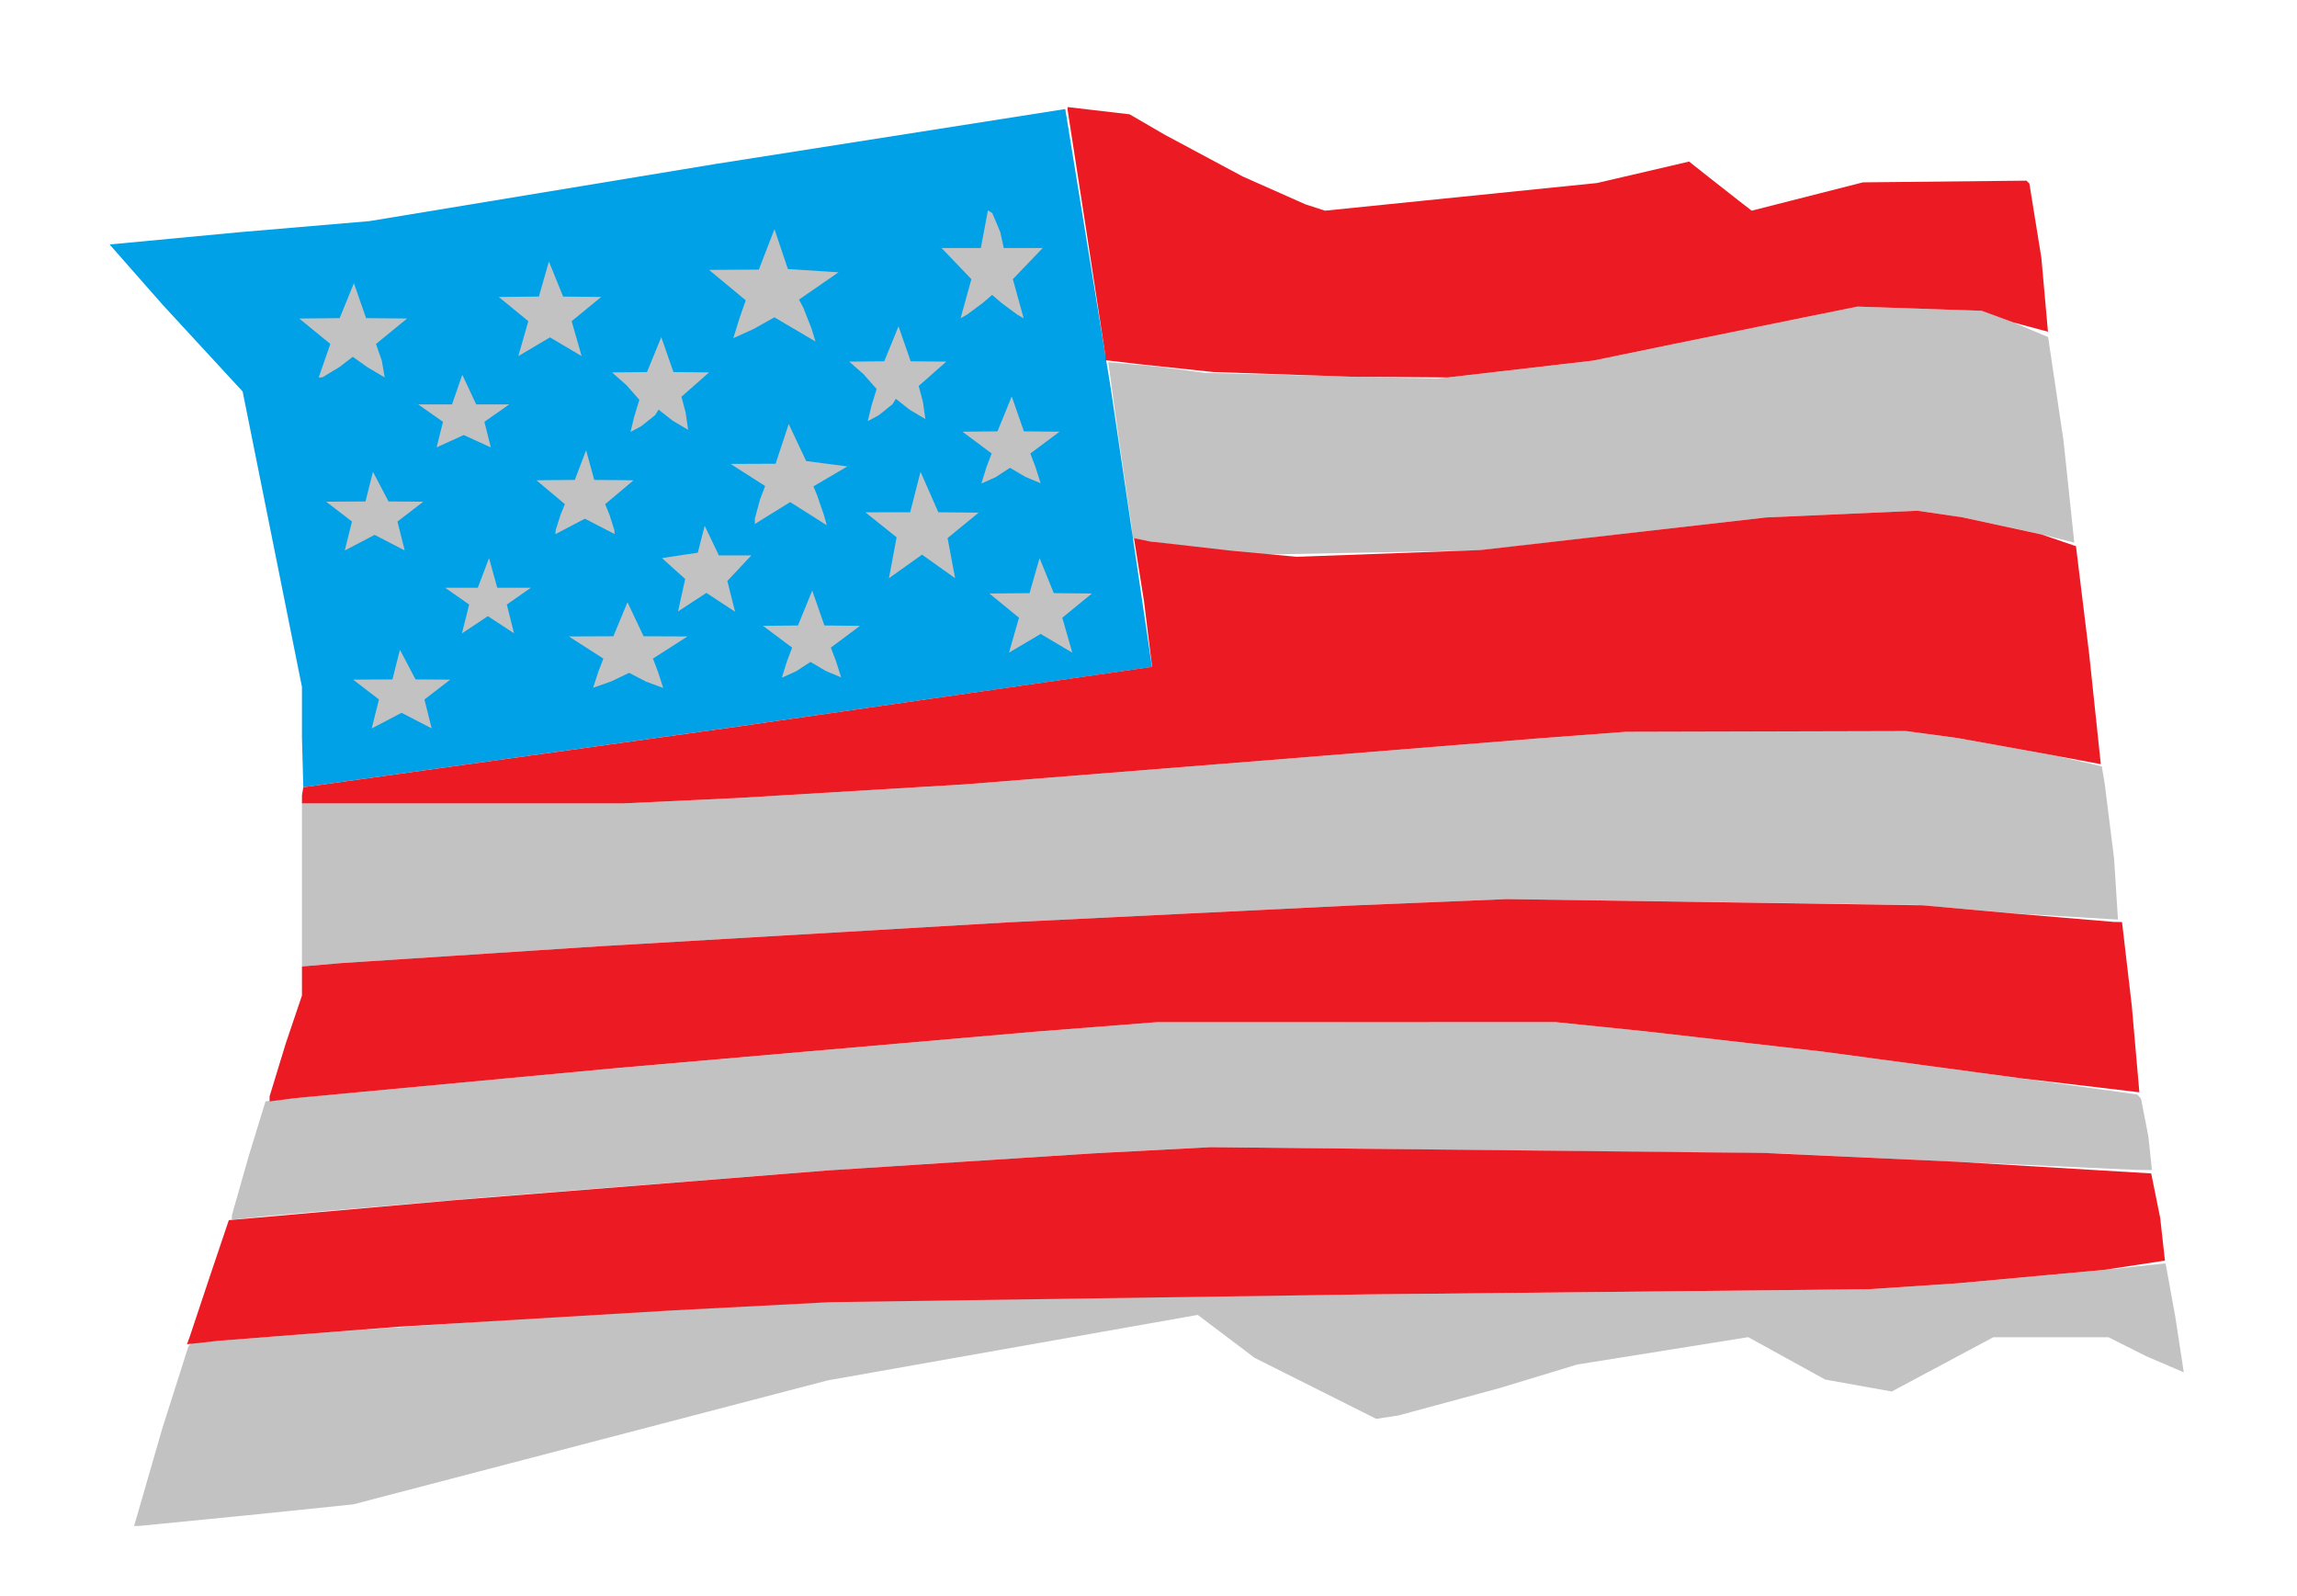
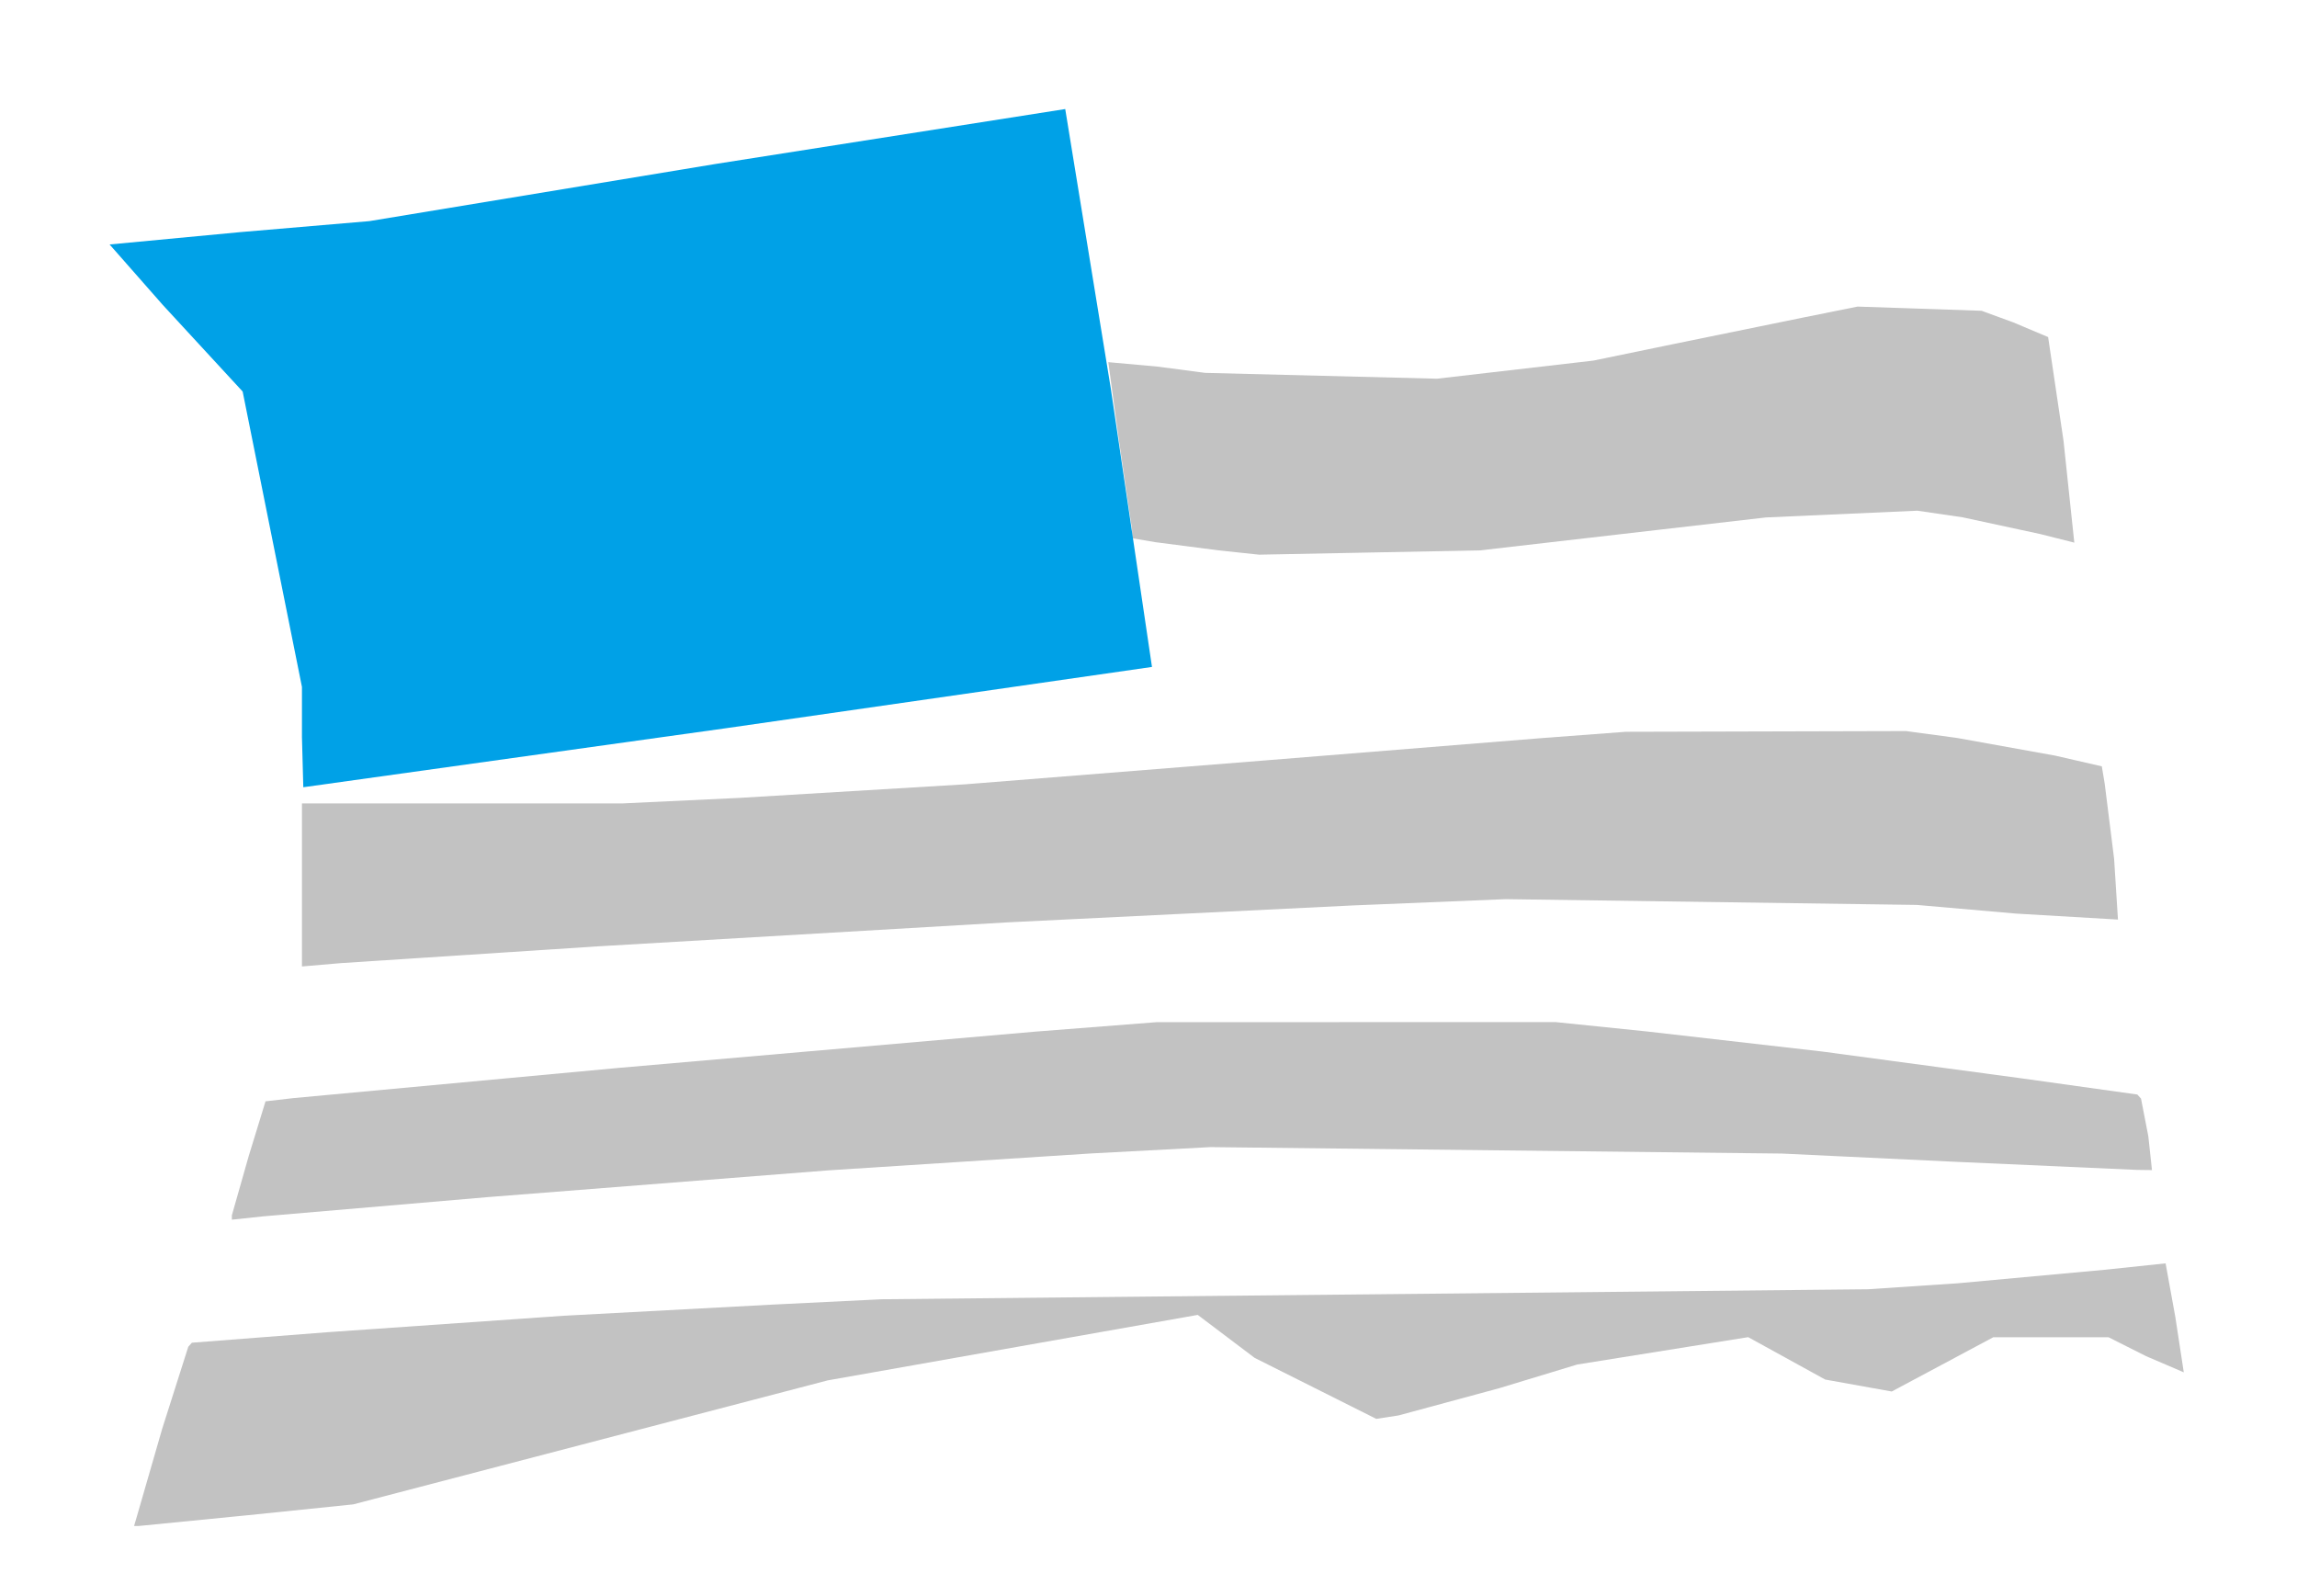
<svg xmlns="http://www.w3.org/2000/svg" xmlns:ns1="http://www.inkscape.org/namespaces/inkscape" xmlns:ns2="http://sodipodi.sourceforge.net/DTD/sodipodi-0.dtd" version="1.1" id="Layer_1" x="0px" y="0px" width="426" height="296" viewBox="0 0 426 296" enable-background="new 0 0 578 462" xml:space="preserve" ns1:version="0.91 r13725" ns2:docname="Flag-1.svg">
  <defs id="defs6" />
  <ns2:namedview pagecolor="#ffffff" bordercolor="#666666" borderopacity="1" objecttolerance="10" gridtolerance="10" guidetolerance="10" ns1:pageopacity="0" ns1:pageshadow="2" ns1:window-width="1366" ns1:window-height="705" id="namedview4" showgrid="false" borderlayer="true" ns1:showpageshadow="false" ns1:zoom="1.875" ns1:cx="213" ns1:cy="148" ns1:window-x="-8" ns1:window-y="-8" ns1:window-maximized="1" ns1:current-layer="Layer_1" fit-margin-top="0" fit-margin-left="0" fit-margin-right="0" fit-margin-bottom="0" showguides="true" ns1:guide-bbox="true" showborder="true" />
  <path ns1:connector-curvature="0" id="path5440" d="m 25.713,283 -0.848,0 0.513,-1.75 4.693,-16.25 4.849,-15.244 0.669,-0.744 25.456,-1.971 43.456,-3.025 38.5,-2.058 20.5,-1.004 91.5,-0.928 91.5,-0.928 16.5,-1.099 27.441,-2.524 11.186,-1.18 1.809,9.965 1.564,10.243 -6.975,-2.989 -6.975,-3.513 -10.692,0 -10.692,0 -9.413,5.03 -9.413,5.03 -6.17,-1.109 -6.17,-1.109 -7.142,-3.931 -7.142,-3.931 -15.858,2.539 -15.858,2.539 -14.5,4.401 -18.631,5.039 -4.131,0.638 -11.279,-5.657 -11.279,-5.657 -5.276,-3.984 -5.276,-3.984 -34.313,6.072 -34.313,6.072 -44,11.498 -44,11.498 -19.47,2.003 z m 23.037,-57.417 -5.75,0.613 0,-0.811 3.121,-10.975 3.121,-10.164 5.129,-0.593 60.129,-5.585 77.5,-6.747 22.5,-1.756 37,-0.007 37,-0.007 17,1.745 32.5,3.72 36.942,4.971 21.442,2.995 0.687,0.758 1.358,7.008 0.671,6.25 -2.8,-0.036 -34.3,-1.532 -31.5,-1.496 -53,-0.599 -53,-0.599 -22,1.167 -49,3.154 -63,4.95 z m 14.5,-46.972 -7.25,0.624 0,-15.117 0,-15.117 29.75,-0.003 29.75,-0.003 21.5,-1.014 42,-2.526 56,-4.462 51,-4.114 15.5,-1.164 26,-0.067 26,-0.067 9.5,1.284 18.15,3.27 8.65,1.986 0.534,3.19 1.748,13.959 0.714,11.268 -18.898,-1.107 -18.398,-1.607 -38.125,-0.536 -38.125,-0.536 -28.375,1.168 -63.875,3.128 -76,4.45 z m 190.75,-76.144 -20.5,0.399 -7.5,-0.799 -11.75,-1.521 -4.25,-0.723 -0.056,-1.662 -2.375,-16.162 -2.025,-14.836 9.125,0.826 8.831,1.161 21.5,0.541 21.5,0.541 14.5,-1.679 14.5,-1.679 14.5,-2.994 24.5,-5.008 10,-2.014 11.5,0.388 11.5,0.388 5.89,2.156 6.453,2.719 2.852,19.201 2.004,18.923 -6.329,-1.596 -14.409,-3.104 -8.366,-1.223 -14.048,0.626 -14.048,0.626 -26.5,3.053 -26.5,3.053 z" style="fill:#c2c2c2" ns2:nodetypes="ccccccccccccccccccccccccccccccccccccccccccccccccccccccccccccccccccccccccccccccccccccccccccccccccccccccccccccccccccccccccccccccc" />
  <path style="fill:#00a1e7" d="m 56.25,145.997 -0.25,-9.299 0,-9.301 -5.499,-27.393 -5.499,-27.393 -2.359,-2.556 -12.461,-13.513 -9.855,-11.204 24.21,-2.288 23.963,-2.042 64.306,-10.616 64.751,-10.17 8.443,51.778 7.646,51.685 -78.749,11.33 z" id="path5481" />
-   <path id="path5438" style="fill:#c2c2c2;fill-opacity:1" d="m 179.328,58.359 2.922,-2.166 1.75,-1.503 1.75,1.503 2.922,2.166 1.172,0.663 -1.001,-3.625 -1.001,-3.625 2.765,-2.886 2.765,-2.886 -3.608,0 -3.608,0 -0.656,-2.989 -1.47,-3.491 -0.813,-0.503 -0.655,3.491 -0.655,3.491 -3.642,0 -3.642,0 2.765,2.886 2.765,2.886 -1.001,3.625 -1.001,3.625 z m -39.517,2.627 3.811,-2.142 3.811,2.248 3.811,2.248 -0.742,-2.42 -1.533,-3.888 -0.791,-1.468 3.662,-2.532 3.662,-2.532 -4.69,-0.302 -4.69,-0.302 -1.244,-3.698 -1.244,-3.698 -1.452,3.75 -1.452,3.75 -4.614,0.027 -4.614,0.027 3.401,2.821 3.401,2.821 -1.151,3.302 -1.151,3.717 z m -40.746,3.317 2.935,-1.734 2.935,1.734 2.935,1.734 -0.928,-3.237 -0.928,-3.237 2.743,-2.246 2.743,-2.246 -3.531,-0.036 -3.531,-0.036 -1.319,-3.25 -1.319,-3.25 -0.929,3.25 -0.929,3.25 -3.721,0.036 -3.721,0.036 2.743,2.246 2.743,2.246 -0.928,3.237 -0.928,3.237 z m -39.263,5.675 3.162,-1.916 2.464,-1.893 2.69,1.916 3.234,1.916 -0.539,-3.105 -1.082,-3.105 2.884,-2.359 2.884,-2.359 -3.802,-0.036 -3.802,-0.036 -1.129,-3.239 -1.129,-3.239 -1.322,3.239 -1.322,3.239 -3.747,0.036 -3.747,0.036 2.884,2.359 2.884,2.359 -1.082,3.105 -1.082,3.105 z m 103.11,7.069 2.602,-2.07 0.626,-1.012 2.583,2.032 2.897,1.717 -0.464,-3.224 -0.778,-2.91 2.561,-2.258 2.561,-2.258 -3.302,-0.032 -3.302,-0.032 -1.129,-3.239 -1.129,-3.239 -1.322,3.239 -1.322,3.239 -3.247,0.032 -3.247,0.032 2.686,2.366 2.391,2.718 -0.968,3.155 -0.673,2.802 z m -44,2 2.602,-2.07 0.626,-1.012 2.583,2.032 2.897,1.717 -0.464,-3.224 -0.778,-2.91 2.561,-2.258 2.561,-2.258 -3.302,-0.032 -3.302,-0.032 -1.129,-3.239 -1.129,-3.239 -1.322,3.239 -1.322,3.239 -3.247,0.032 -3.247,0.032 2.686,2.366 2.391,2.718 -0.968,3.155 -0.673,2.802 z m -35.428,2.778 2.515,-1.146 2.515,1.146 2.515,1.146 -0.596,-2.373 -0.596,-2.373 2.303,-1.613 2.303,-1.613 -3.062,0 -3.062,0 -1.292,-2.75 -1.292,-2.75 -0.952,2.75 -0.952,2.75 -3.139,0 -3.139,0 2.303,1.613 2.303,1.613 -0.596,2.373 -0.596,2.373 z m 101.17,6.666 2.655,-1.739 2.845,1.681 2.845,1.189 -0.956,-3.005 -0.956,-2.514 2.706,-2.02 2.706,-2.02 -3.302,-0.032 -3.302,-0.032 -1.129,-3.239 -1.129,-3.239 -1.322,3.239 -1.322,3.239 -3.247,0.032 -3.247,0.032 2.706,2.02 2.706,2.02 -0.956,2.514 -0.956,3.064 z m -41.379,6.648 3.276,-2.025 3.395,2.149 3.395,2.149 -0.557,-1.956 -1.24,-3.609 -0.683,-1.652 3.15,-1.848 3.15,-1.848 -3.825,-0.5 -3.825,-0.5 -1.617,-3.434 -1.617,-3.434 -1.216,3.684 -1.216,3.684 -4.172,0.017 -4.172,0.017 3.2,2.05 3.2,2.05 -0.95,2.499 -0.95,3.515 0,1.016 z m -37.538,2.491 2.738,-1.435 2.762,1.428 2.762,1.428 -0.07,-0.776 -0.882,-2.776 -0.812,-2 2.632,-2.214 2.632,-2.214 -3.642,-0.036 -3.642,-0.036 -0.76,-2.75 -0.76,-2.75 -1.041,2.75 -1.041,2.75 -3.557,0.036 -3.557,0.036 2.632,2.214 2.632,2.214 -0.812,2 -0.882,2.782 -0.07,0.782 z m -39.031,3.016 2.769,-1.451 2.791,1.443 2.791,1.443 -0.672,-2.679 -0.672,-2.679 2.393,-1.84 2.393,-1.84 -3.218,-0.022 -3.218,-0.022 -1.446,-2.75 -1.446,-2.75 -0.694,2.75 -0.694,2.75 -3.642,0.022 -3.642,0.022 2.393,1.84 2.393,1.84 -0.674,2.686 -0.674,2.686 z m 101.226,4.402 3.067,-2.184 3.067,2.184 3.067,2.184 -0.699,-3.723 -0.699,-3.723 2.881,-2.356 2.881,-2.356 -3.737,-0.036 -3.737,-0.036 -1.651,-3.75 -1.651,-3.75 -0.962,3.75 -0.962,3.75 -4.151,0.005 -4.151,0.005 2.895,2.316 2.895,2.316 -0.712,3.795 -0.712,3.795 z m -39.555,6.624 2.622,-1.718 2.664,1.746 2.664,1.746 -0.716,-2.853 -0.716,-2.853 2.226,-2.37 2.226,-2.37 -3.014,0 -3.014,0 -1.313,-2.75 -1.313,-2.75 -0.64,2.5 -0.64,2.5 -3.323,0.5 -3.323,0.5 2.153,1.939 2.153,1.939 -0.66,3.006 -0.66,3.006 z m -40.304,4.195 2.407,-1.598 2.424,1.588 2.424,1.588 -0.668,-2.663 -0.668,-2.663 2.227,-1.56 2.227,-1.56 -3.114,0 -3.114,0 -0.76,-2.75 -0.76,-2.75 -1.041,2.75 -1.041,2.75 -3.029,0 -3.029,0 2.227,1.56 2.227,1.56 -0.671,2.673 -0.671,2.673 z m 101.991,3.436 2.935,-1.734 2.935,1.734 2.935,1.734 -0.928,-3.237 -0.928,-3.237 2.743,-2.246 2.743,-2.246 -3.531,-0.036 -3.531,-0.036 -1.319,-3.25 -1.319,-3.25 -0.929,3.25 -0.929,3.25 -3.721,0.036 -3.721,0.036 2.743,2.246 2.743,2.246 -0.928,3.237 -0.928,3.237 z m -42.41,5.188 2.655,-1.739 2.845,1.681 2.845,1.189 -0.956,-3.005 -0.956,-2.514 2.706,-2.02 2.706,-2.02 -3.302,-0.032 -3.302,-0.032 -1.129,-3.239 -1.129,-3.239 -1.322,3.239 -1.322,3.239 -3.247,0.032 -3.247,0.032 2.706,2.02 2.706,2.02 -0.956,2.514 -0.956,3.064 z m -34.315,1.884 3.34,-1.592 3.16,1.634 3.16,1.174 -0.95,-2.959 -0.95,-2.499 3.2,-2.05 3.2,-2.05 -4.069,-0.017 -4.069,-0.017 -1.495,-3.157 -1.495,-3.157 -1.308,3.157 -1.308,3.157 -4.129,0.017 -4.129,0.017 3.2,2.05 3.2,2.05 -0.95,2.499 -0.95,2.917 z m -41.633,7.27 2.769,-1.451 2.791,1.443 2.791,1.443 -0.672,-2.679 -0.672,-2.679 2.393,-1.84 2.393,-1.84 -3.218,-0.022 -3.218,-0.022 -1.446,-2.75 -1.446,-2.75 -0.694,2.75 -0.694,2.75 -3.642,0.022 -3.642,0.022 2.393,1.84 2.393,1.84 -0.674,2.686 -0.674,2.686 z" />
-   <path ns1:connector-curvature="0" id="path5436" d="m 40.586,248.652 -5.914,0.644 0.517,-1.398 3.8,-11.398 3.448,-10.217 42.114,-3.727 68.949,-5.497 49,-3.151 22,-1.163 51.5,0.542 51.5,0.542 35.458,1.626 36,2.159 1.664,8.209 0.885,7.958 -11.121,1.699 -27.385,2.515 -16.5,1.098 -93,0.954 -99.5,1.443 -29.5,1.539 -50.5,3.014 z m 14.164,-45.003 -4.75,0.609 0,-0.941 3,-9.816 3,-8.875 0,-2.695 0,-2.695 7.25,-0.624 47.75,-3.114 76,-4.45 63.961,-3.132 28.461,-1.172 38.539,0.571 38.539,0.571 17,1.528 18.526,1.557 1.526,0.03 1.814,15.577 1.401,15.99 -21.84,-2.581 -36.927,-4.969 -32.5,-3.72 -17,-1.745 -37,0.007 -37,0.007 -22.5,1.756 -77.5,6.737 z m 31,-54.651 -29.75,0.003 0,-1.5 0.25,-1.503 78.647,-10.98 78.771,-11.351 -1.494,-12.114 -1.867,-11.74 3.011,0.602 15.097,1.724 12.085,1.122 17,-0.622 17,-0.622 26.5,-3.026 26.5,-3.026 14.048,-0.626 14.048,-0.626 8.339,1.219 14.702,3.185 6.372,2.175 2.465,20.162 2.141,20.267 -8.715,-1.632 -17.9,-3.227 -9.5,-1.281 -26,0.067 -26,0.067 -15.5,1.164 -51,4.114 -56,4.462 -42,2.526 -21.5,1.014 z m 164.75,-79.138 -25.5,-0.865 -13.75,-1.458 -6.25,-0.732 0,-0.872 -3.5,-22.931 -3.5,-22.601 0,-0.542 5.75,0.67 5.75,0.67 6.5,3.781 14.5,7.763 11.62,5.156 3.62,1.173 25.224,-2.565 25.224,-2.565 8.535,-1.99 8.535,-1.99 3.498,2.771 5.805,4.555 2.307,1.784 10.317,-2.626 10.317,-2.626 15.161,-0.158 15.161,-0.158 0.545,0.539 2.223,13.782 1.223,13.698 -6.384,-1.715 -5.929,-2.17 -11.5,-0.388 -11.5,-0.388 -10,2.014 -24.5,5.005 -14.5,2.99 -13.5,1.565 -13.5,1.565 z" style="fill:#ec1b23" ns2:nodetypes="cccccccccccccccccccccccccccccccccccccccccccccccccccccccccccccccccccccccccccccccccccccccccccccccccccccccccccccccccccccccccc" />
</svg>